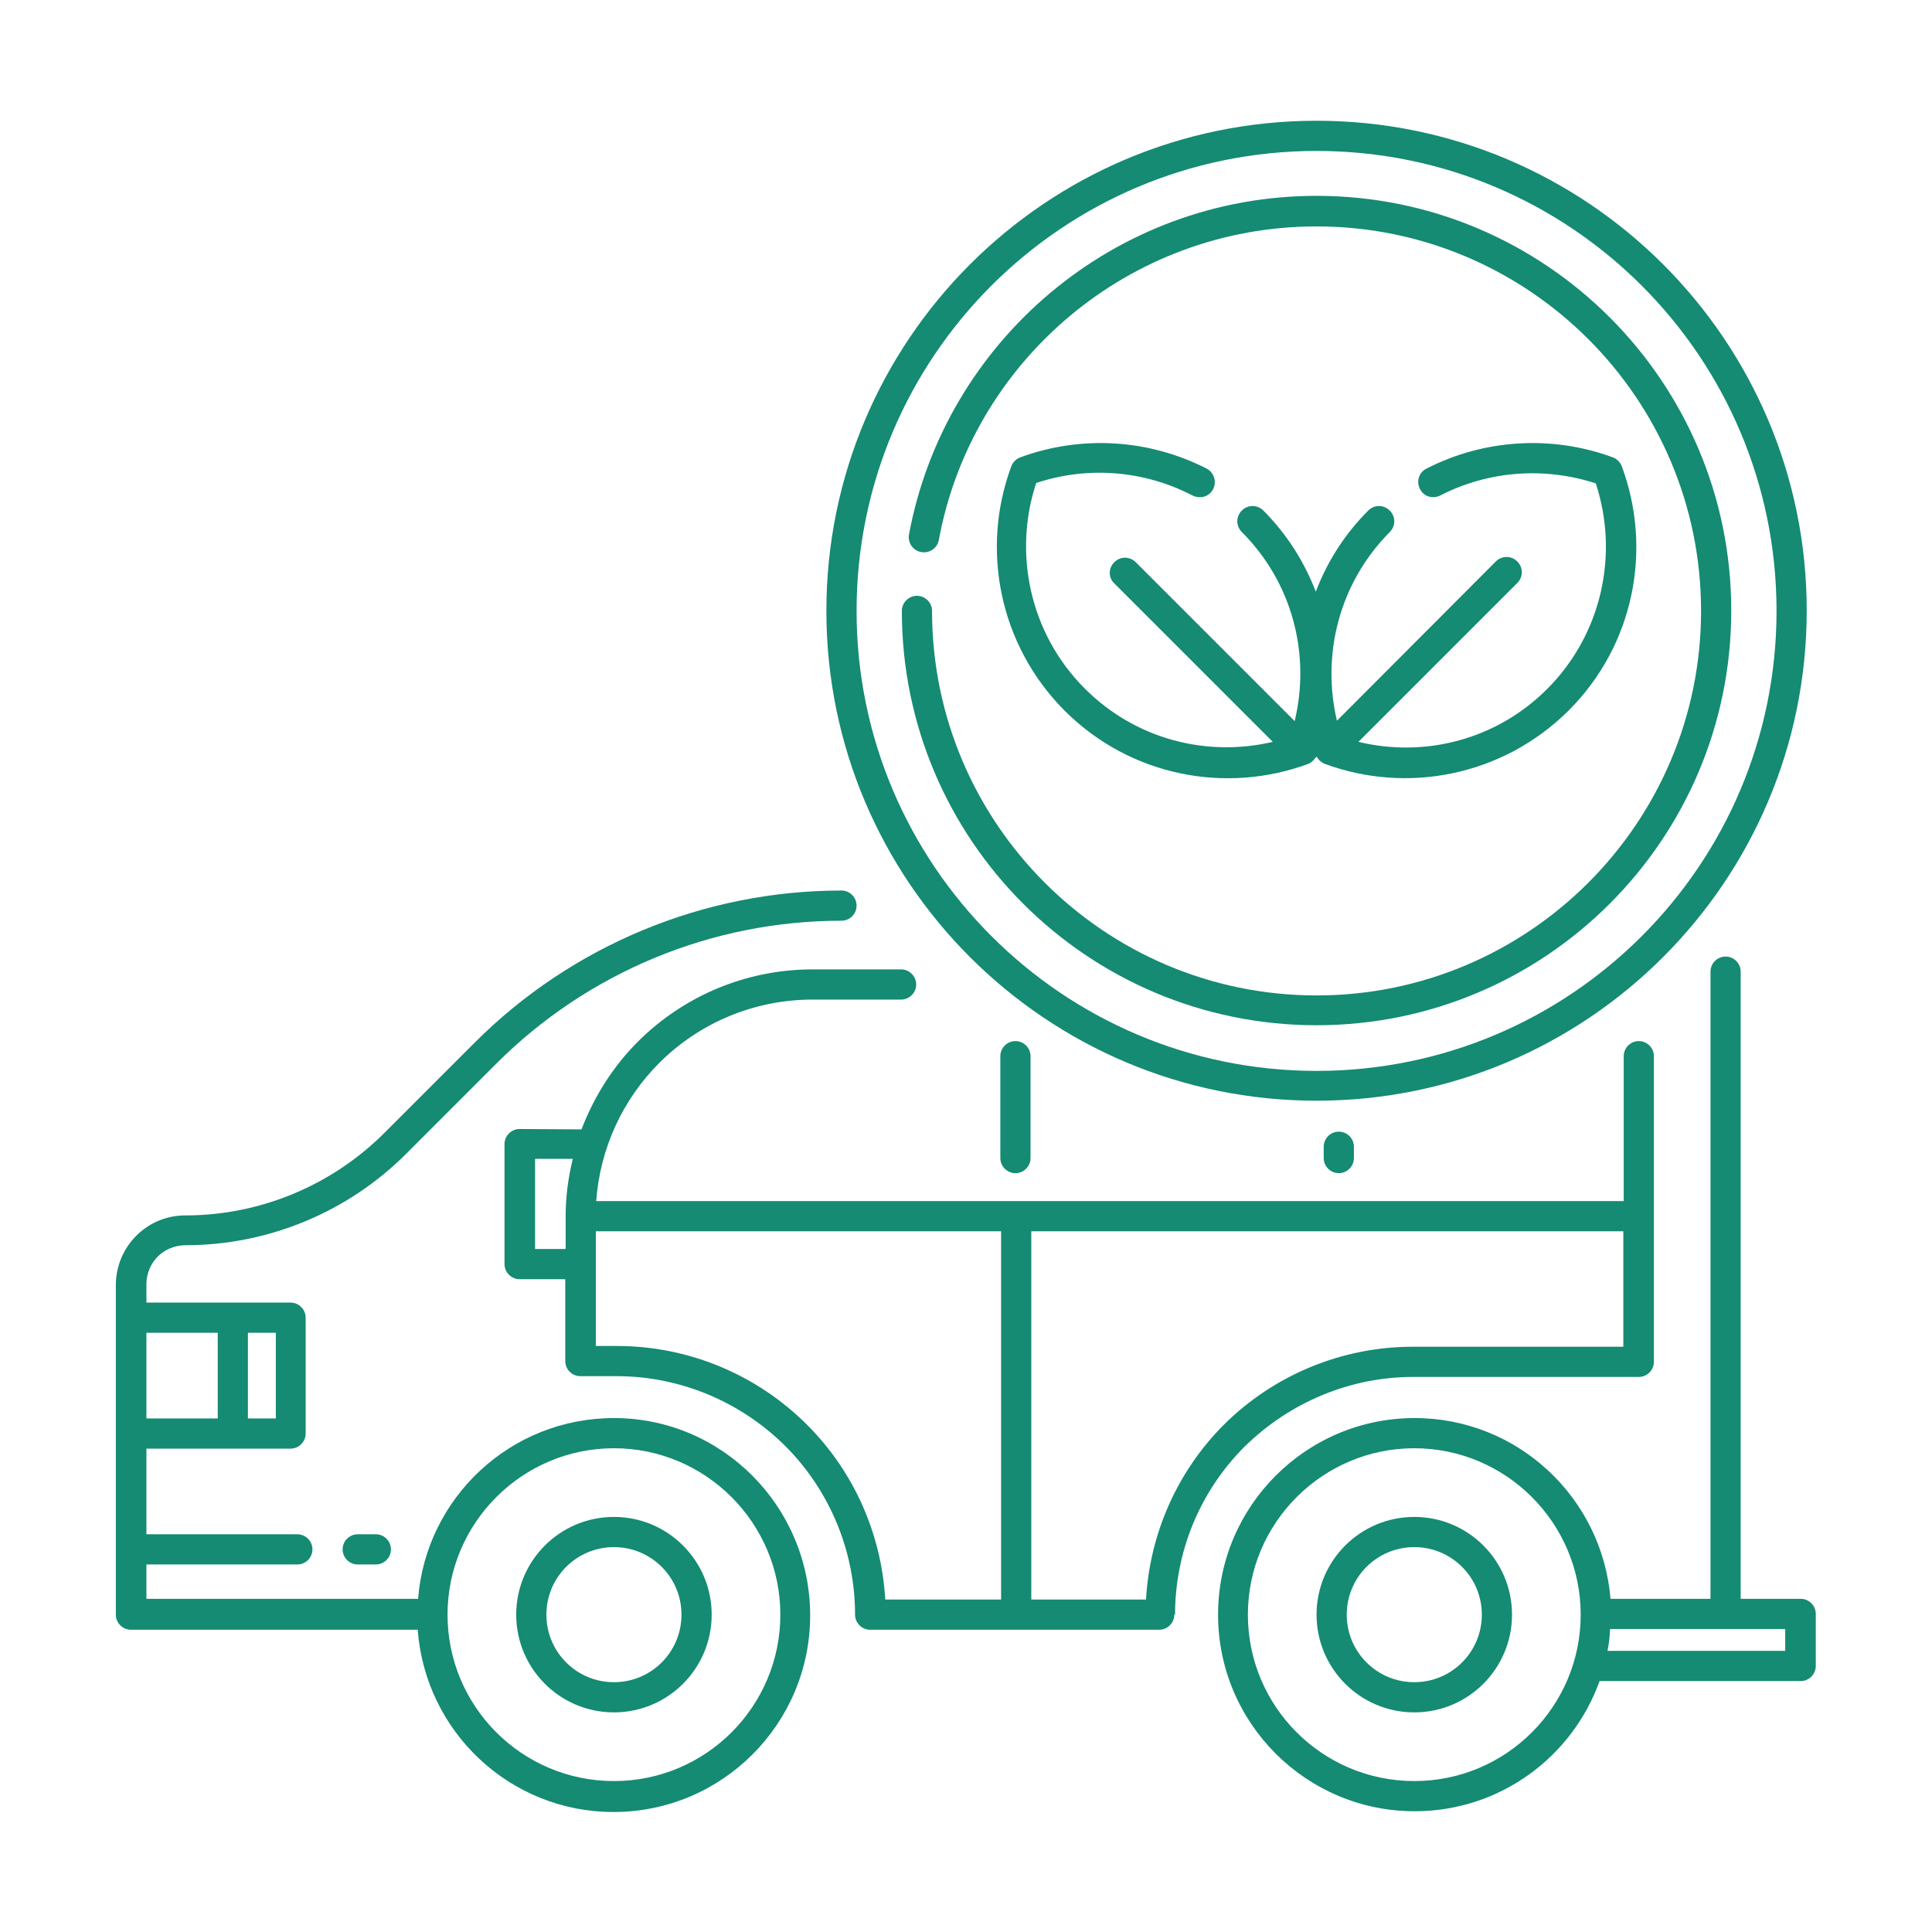
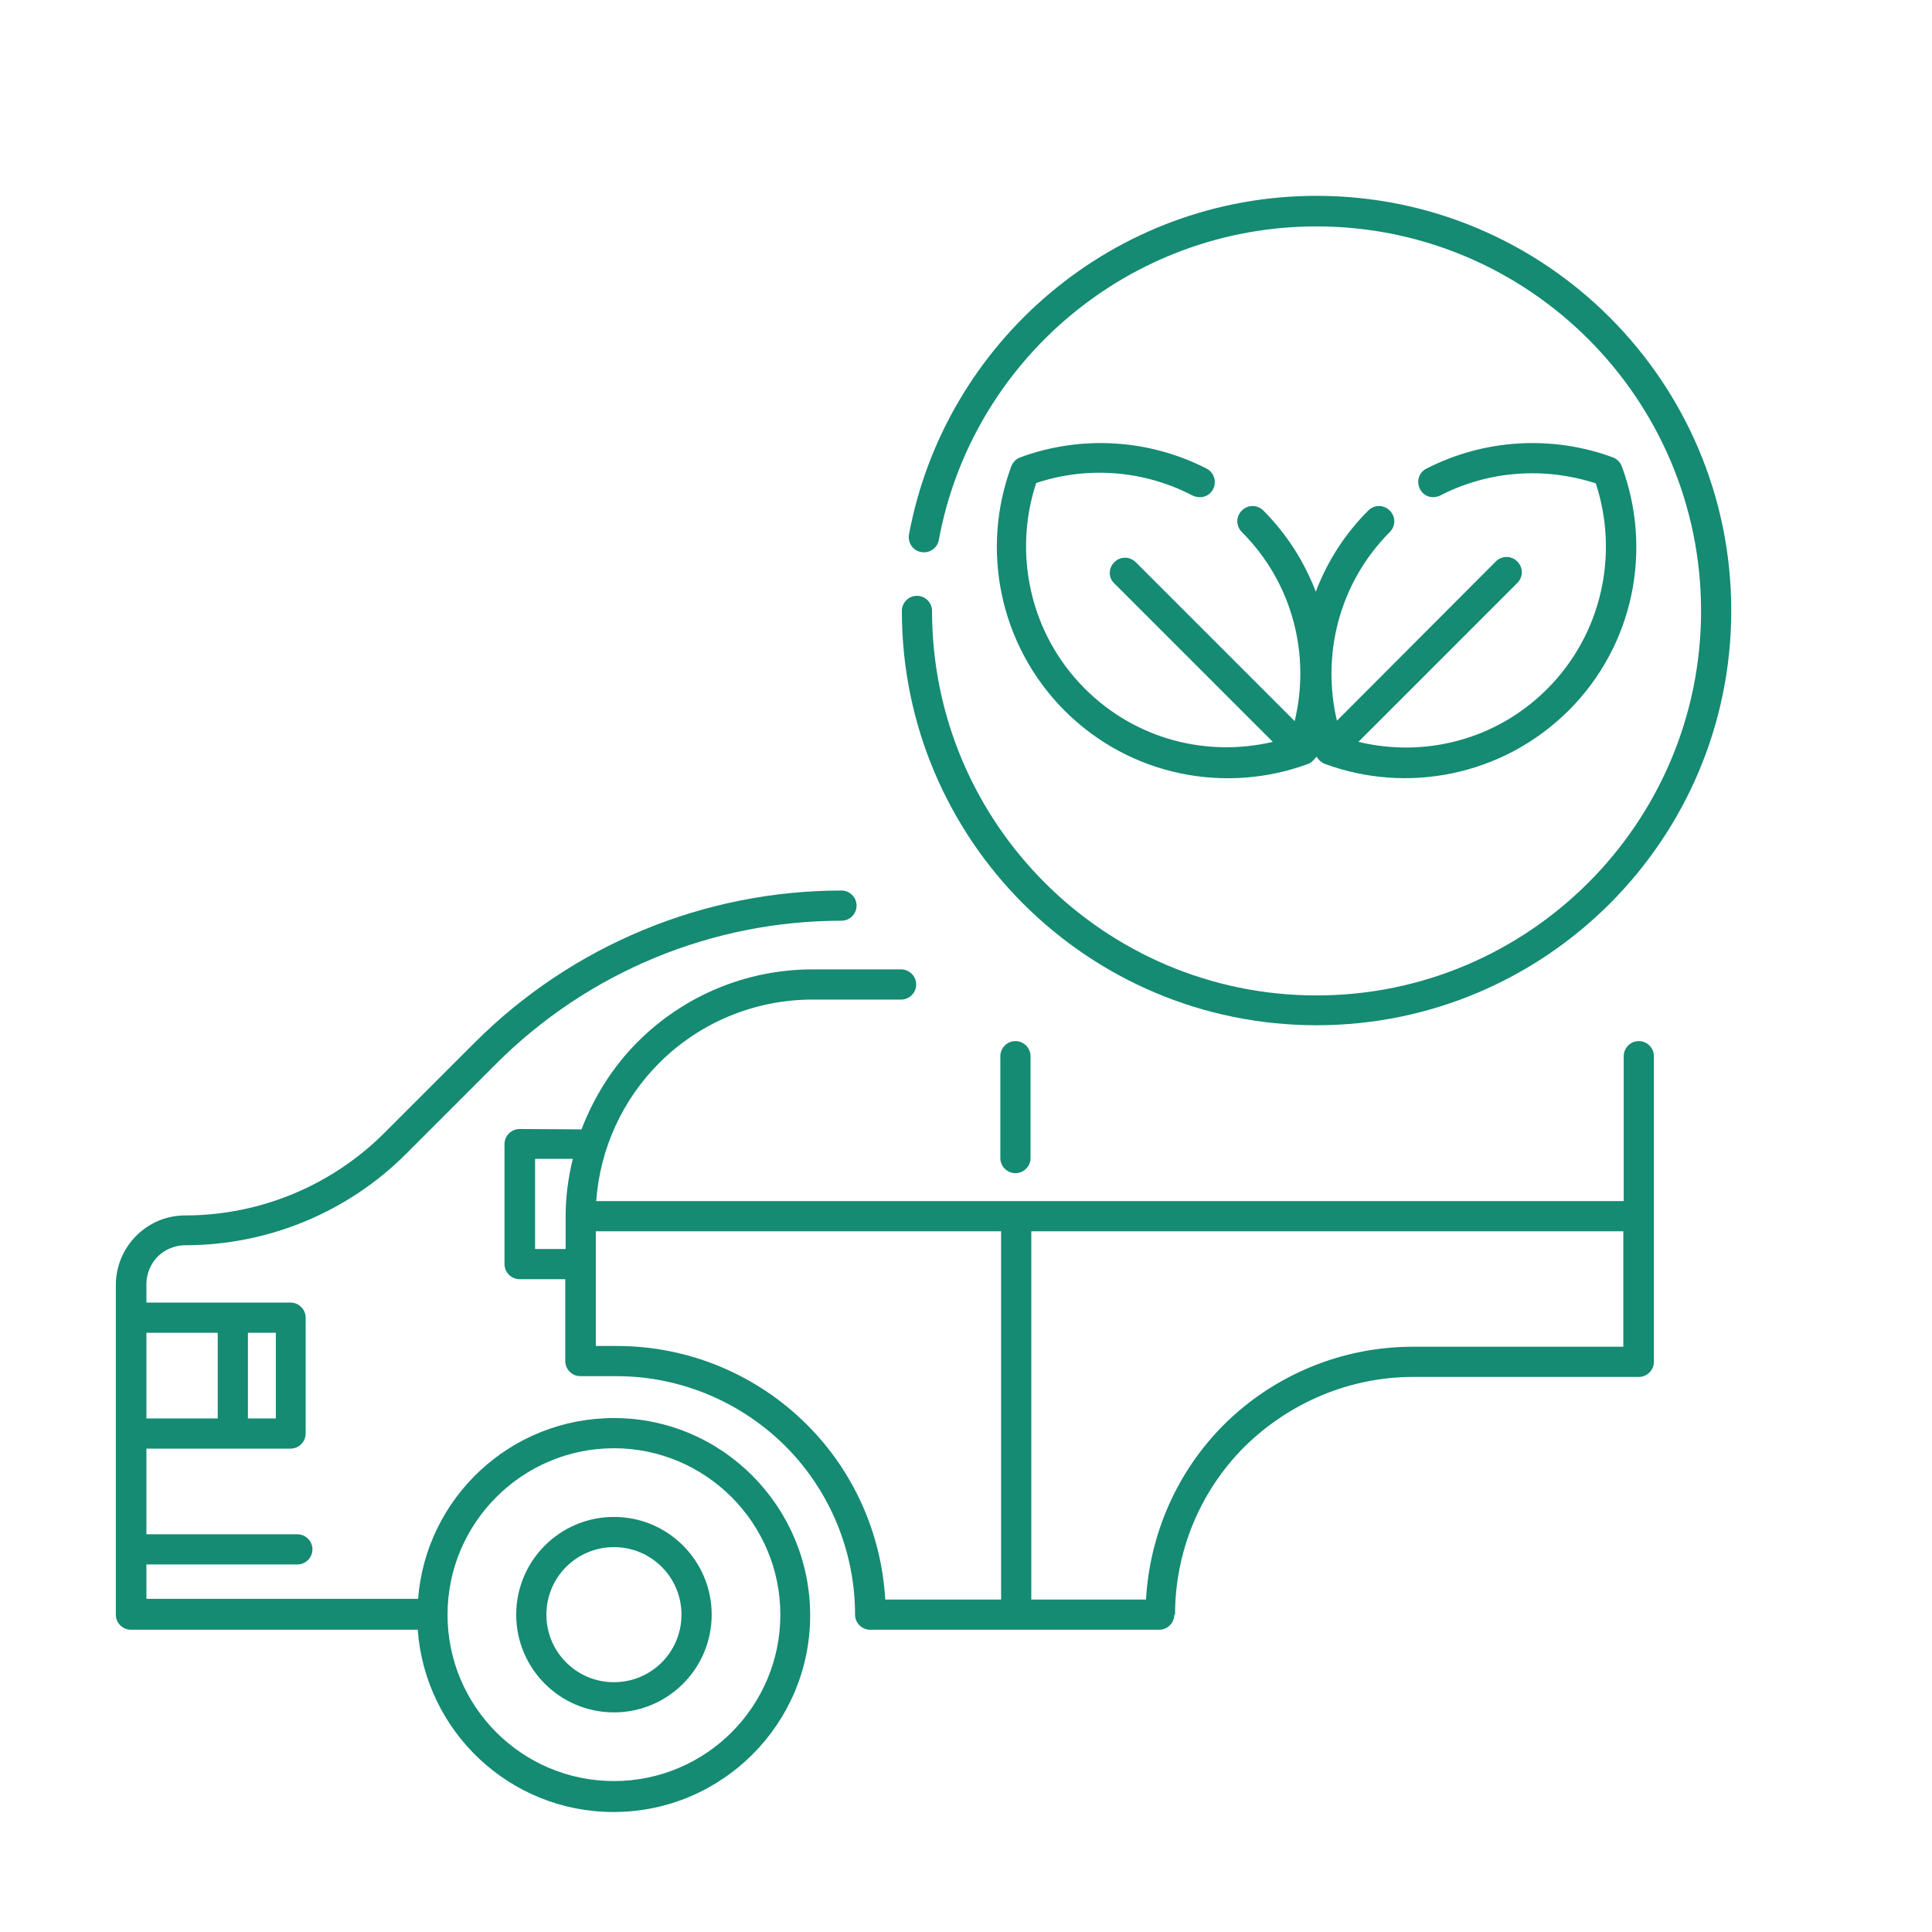
<svg xmlns="http://www.w3.org/2000/svg" id="Layer_1" height="300" viewBox="0 0 512 512" width="300">
  <g width="100%" height="100%" transform="matrix(1,0,0,1,0,0)">
    <g>
      <path d="m162.7 375.8c-27.4 0-49.8 21.1-51.9 47.9h-72v-9.1h40c2.2 0 4-1.8 4-4s-1.8-4-4-4h-40v-22.7h38.2c2.2 0 4-1.8 4-4v-30.7c0-2.2-1.8-4-4-4h-38.2v-4.9c0-2.7 1.1-5.4 3-7.3s4.6-3 7.3-3c21.9 0 43-8.7 58.5-24.2 7.4-7.4 15.7-15.7 23.9-23.9 24.3-24.3 57.2-37.9 91.5-37.9 2.2 0 4-1.8 4-4s-1.8-4-4-4c-36.4 0-71.4 14.5-97.2 40.3-8.2 8.2-16.5 16.5-23.9 23.9-14 14-33 21.9-52.8 21.9-4.9 0-9.5 1.9-13 5.4-3.4 3.4-5.4 8.1-5.4 13v87.4c0 2.2 1.8 4 4 4h76c2 27 24.4 48.3 51.9 48.3 28.8 0 52.1-23.4 52.1-52.1s-23.2-52.3-52-52.3zm-97-22.6h7.4v22.7h-7.4zm-26.9 0h18.9v22.7h-18.9zm123.9 118.8c-24.4 0-44.1-19.8-44.1-44.1s19.8-44.1 44.1-44.1 44.1 19.8 44.1 44.1-19.7 44.1-44.1 44.1z" fill="#148b72" fill-opacity="1" data-original-color="#000000ff" stroke="none" stroke-opacity="1" />
      <path d="m162.7 402c-14.3 0-25.9 11.6-25.9 25.9s11.6 25.9 25.9 25.9 25.9-11.6 25.9-25.9-11.6-25.9-25.9-25.9zm0 43.8c-9.9 0-17.9-8-17.9-17.9s8-17.9 17.9-17.9 17.9 8 17.9 17.9-8 17.9-17.9 17.9z" fill="#148b72" fill-opacity="1" data-original-color="#000000ff" stroke="none" stroke-opacity="1" />
      <path d="m374.5 364.9h59.8c2.2 0 4-1.8 4-4v-81c0-2.2-1.8-4-4-4s-4 1.8-4 4v38.4h-272.3c1-13.8 6.9-26.8 16.7-36.6 10.8-10.8 25.4-16.8 40.6-16.8h23.5c2.2 0 4-1.8 4-4s-1.8-4-4-4h-23.5c-17.4 0-34 6.9-46.3 19.2-6.6 6.6-11.6 14.6-14.9 23.2-.2 0-16.4-.1-16.4-.1-2.2 0-4 1.8-4 4v31.8c0 2.2 1.8 4 4 4h12.1v21.7c0 2.2 1.8 4 4 4h9.6c16.8 0 32.8 6.7 44.7 18.5 11.8 11.8 18.5 27.9 18.5 44.7 0 2.2 1.8 4 4 4h76.6c2.2 0 4-1.8 4-4h.2c0-16.7 6.6-32.7 18.4-44.5 12-11.8 28-18.5 44.7-18.5zm-224.6-42.6v8.7h-8.1v-23.9h10c-1.2 4.9-1.9 10-1.9 15.2zm115.4 101.6h-30.7c-1-17.4-8.3-33.9-20.7-46.3-13.4-13.4-31.5-20.9-50.4-20.9h-5.6v-30.4h107.4zm38.4 0h-30.4v-97.6h156.9v30.6h-55.8c-18.8 0-36.9 7.5-50.2 20.8-12.3 12.4-19.5 28.8-20.5 46.2z" fill="#148b72" fill-opacity="1" data-original-color="#000000ff" stroke="none" stroke-opacity="1" />
-       <path d="m374.8 402c-14.3 0-25.9 11.6-25.9 25.9s11.6 25.9 25.9 25.9 25.9-11.6 25.9-25.9-11.6-25.9-25.9-25.9zm0 43.8c-9.9 0-17.9-8-17.9-17.9s8-17.9 17.9-17.9 17.9 8 17.9 17.9-8 17.9-17.9 17.9z" fill="#148b72" fill-opacity="1" data-original-color="#000000ff" stroke="none" stroke-opacity="1" />
      <path d="m265.1 279.9v27c0 2.2 1.8 4 4 4s4-1.8 4-4v-27c0-2.2-1.8-4-4-4s-4 1.8-4 4z" fill="#148b72" fill-opacity="1" data-original-color="#000000ff" stroke="none" stroke-opacity="1" />
-       <path d="m350.8 303.9v3c0 2.2 1.8 4 4 4s4-1.8 4-4v-3c0-2.2-1.8-4-4-4s-4 1.8-4 4z" fill="#148b72" fill-opacity="1" data-original-color="#000000ff" stroke="none" stroke-opacity="1" />
-       <path d="m94.8 406.6c-2.2 0-4 1.8-4 4s1.8 4 4 4h4.8c2.2 0 4-1.8 4-4s-1.8-4-4-4z" fill="#148b72" fill-opacity="1" data-original-color="#000000ff" stroke="none" stroke-opacity="1" />
-       <path d="m477.2 423.7h-15.9v-166.2c0-2.2-1.8-4-4-4s-4 1.8-4 4v166.2h-26.5c-2.2-26.8-24.6-47.9-51.9-47.9-28.8 0-52.1 23.4-52.1 52.1 0 28.8 23.4 52.1 52.1 52.1 22.6 0 41.8-14.4 49-34.5h53.3c2.2 0 4-1.8 4-4v-13.8c0-2.2-1.8-4-4-4zm-102.4 48.3c-24.4 0-44.1-19.8-44.1-44.1s19.8-44.1 44.1-44.1 44.1 19.8 44.1 44.1-19.7 44.1-44.1 44.1zm51.2-34.5c.4-1.9.6-3.8.7-5.8h46.4v5.8z" fill="#148b72" fill-opacity="1" data-original-color="#000000ff" stroke="none" stroke-opacity="1" />
      <path d="m348.9 271.7c60.6 0 109.9-49.2 109.9-109.9 0-60.6-49.2-109.9-109.9-109.9-53.7 0-98.5 38.7-108 89.7-.4 2.2 1 4.3 3.2 4.7s4.3-1 4.7-3.2c8.7-47.3 50.3-83.1 100.1-83.1 56.2 0 101.9 45.7 101.9 101.9s-45.7 101.9-101.9 101.9-101.9-45.7-101.9-101.9c0-2.2-1.8-4-4-4s-4 1.8-4 4c0 60.6 49.2 109.8 109.9 109.8z" fill="#148b72" fill-opacity="1" data-original-color="#000000ff" stroke="none" stroke-opacity="1" />
-       <path d="m348.9 291.7c71.7 0 129.9-58.2 129.9-129.9 0-71.6-58.2-129.8-129.9-129.8s-129.9 58.2-129.9 129.9c0 71.6 58.2 129.8 129.9 129.8zm0-251.7c67.3 0 121.9 54.6 121.9 121.9s-54.6 121.9-121.9 121.9-121.9-54.7-121.9-121.9c0-67.3 54.6-121.9 121.9-121.9z" fill="#148b72" fill-opacity="1" data-original-color="#000000ff" stroke="none" stroke-opacity="1" />
      <path d="m315.8 131.2c2.3 1.2 4.7.4 5.7-1.6s.2-4.4-1.7-5.4c-15.4-7.9-33.4-8.9-49.4-3-1.1.4-2 1.3-2.4 2.4-8.1 21.8-3.3 47.2 14.1 64.7 17.5 17.5 42.9 22.2 64.7 14.1.9-.3 2.1-1.9 2.1-1.9.8 1.4 2.1 1.9 2.1 1.9 21.8 8.1 47.2 3.3 64.7-14.1 17.5-17.5 22.2-42.9 14.1-64.7-.4-1.1-1.3-2-2.4-2.4-16-5.9-34-4.9-49.4 3-2 1-2.7 3.4-1.7 5.4s3.4 2.7 5.4 1.7c12.8-6.6 27.7-7.6 41.2-3.2 6.1 18.5 1.8 39.8-12.9 54.5-13.6 13.6-32.6 18.2-50 14l42.1-42.1c1.6-1.6 1.6-4.1 0-5.7s-4.1-1.6-5.7 0l-42.1 42.2c-4.1-17.4.5-36.4 14-50 1.6-1.6 1.6-4.1 0-5.7s-4.1-1.6-5.7 0c-6.3 6.3-10.9 13.6-13.9 21.5-3-7.8-7.6-15.2-13.9-21.5-1.6-1.6-4.1-1.6-5.7 0s-1.6 4.1 0 5.7c13.6 13.6 18.2 32.7 14 50.1l-42.1-42.1c-1.6-1.6-4.1-1.6-5.7 0s-1.6 4.1 0 5.6l42 42c-17.4 4.1-36.3-.6-49.8-14.1-14.7-14.7-19-36-12.9-54.5 13.5-4.5 28.4-3.4 41.2 3.2z" fill="#148b72" fill-opacity="1" data-original-color="#000000ff" stroke="none" stroke-opacity="1" />
    </g>
  </g>
</svg>